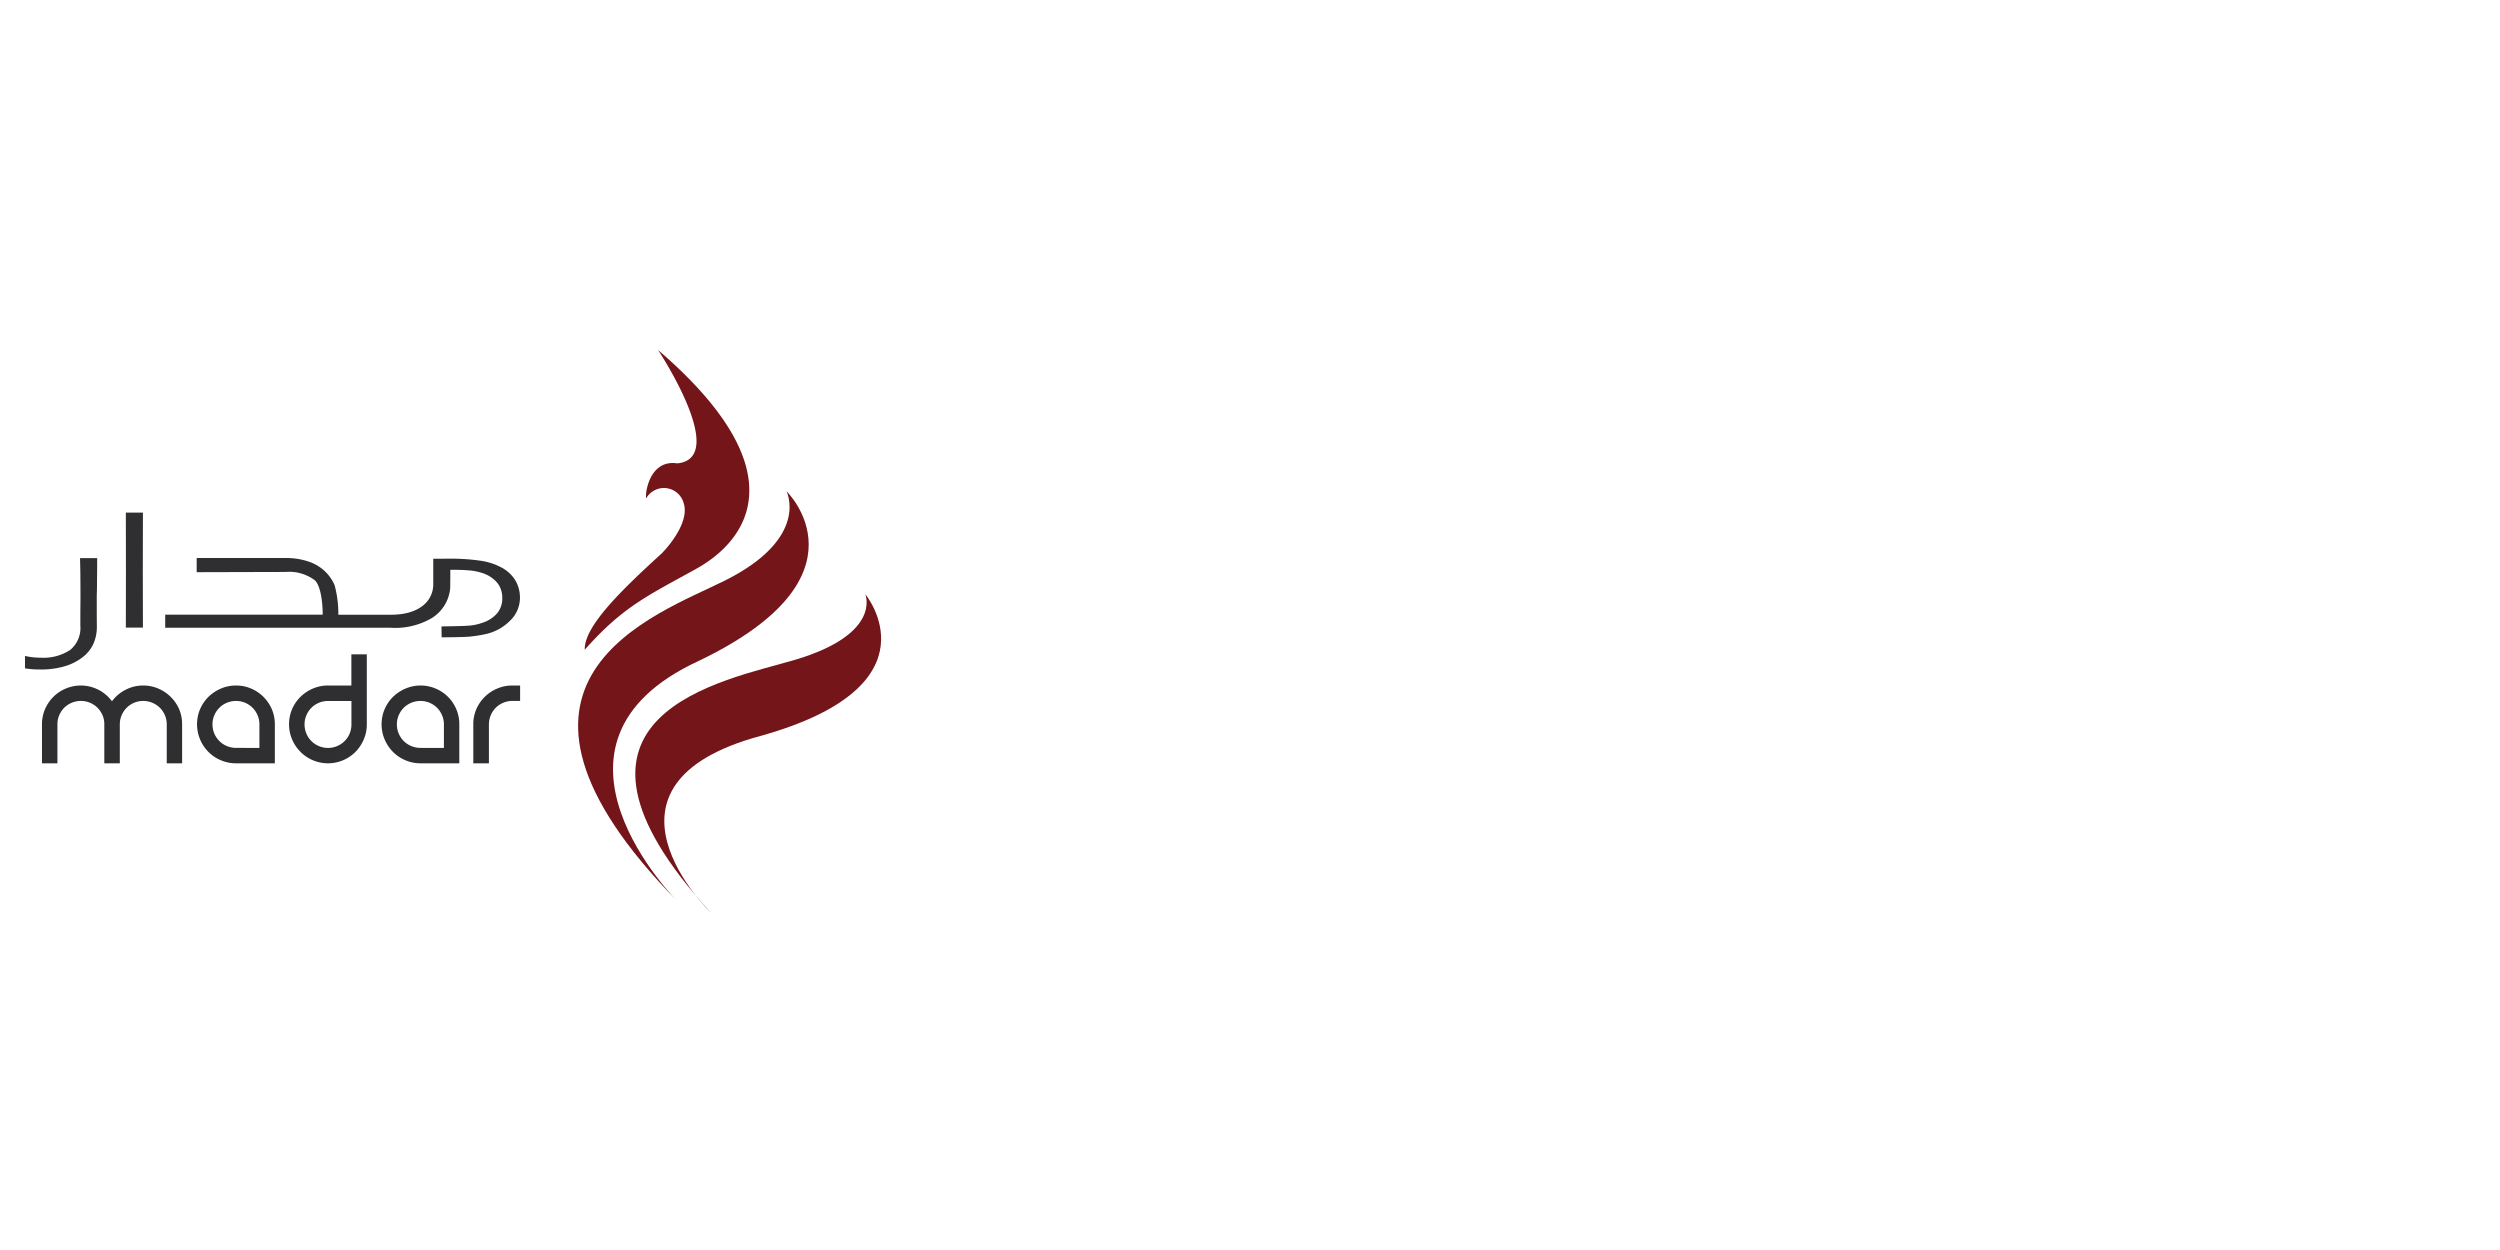
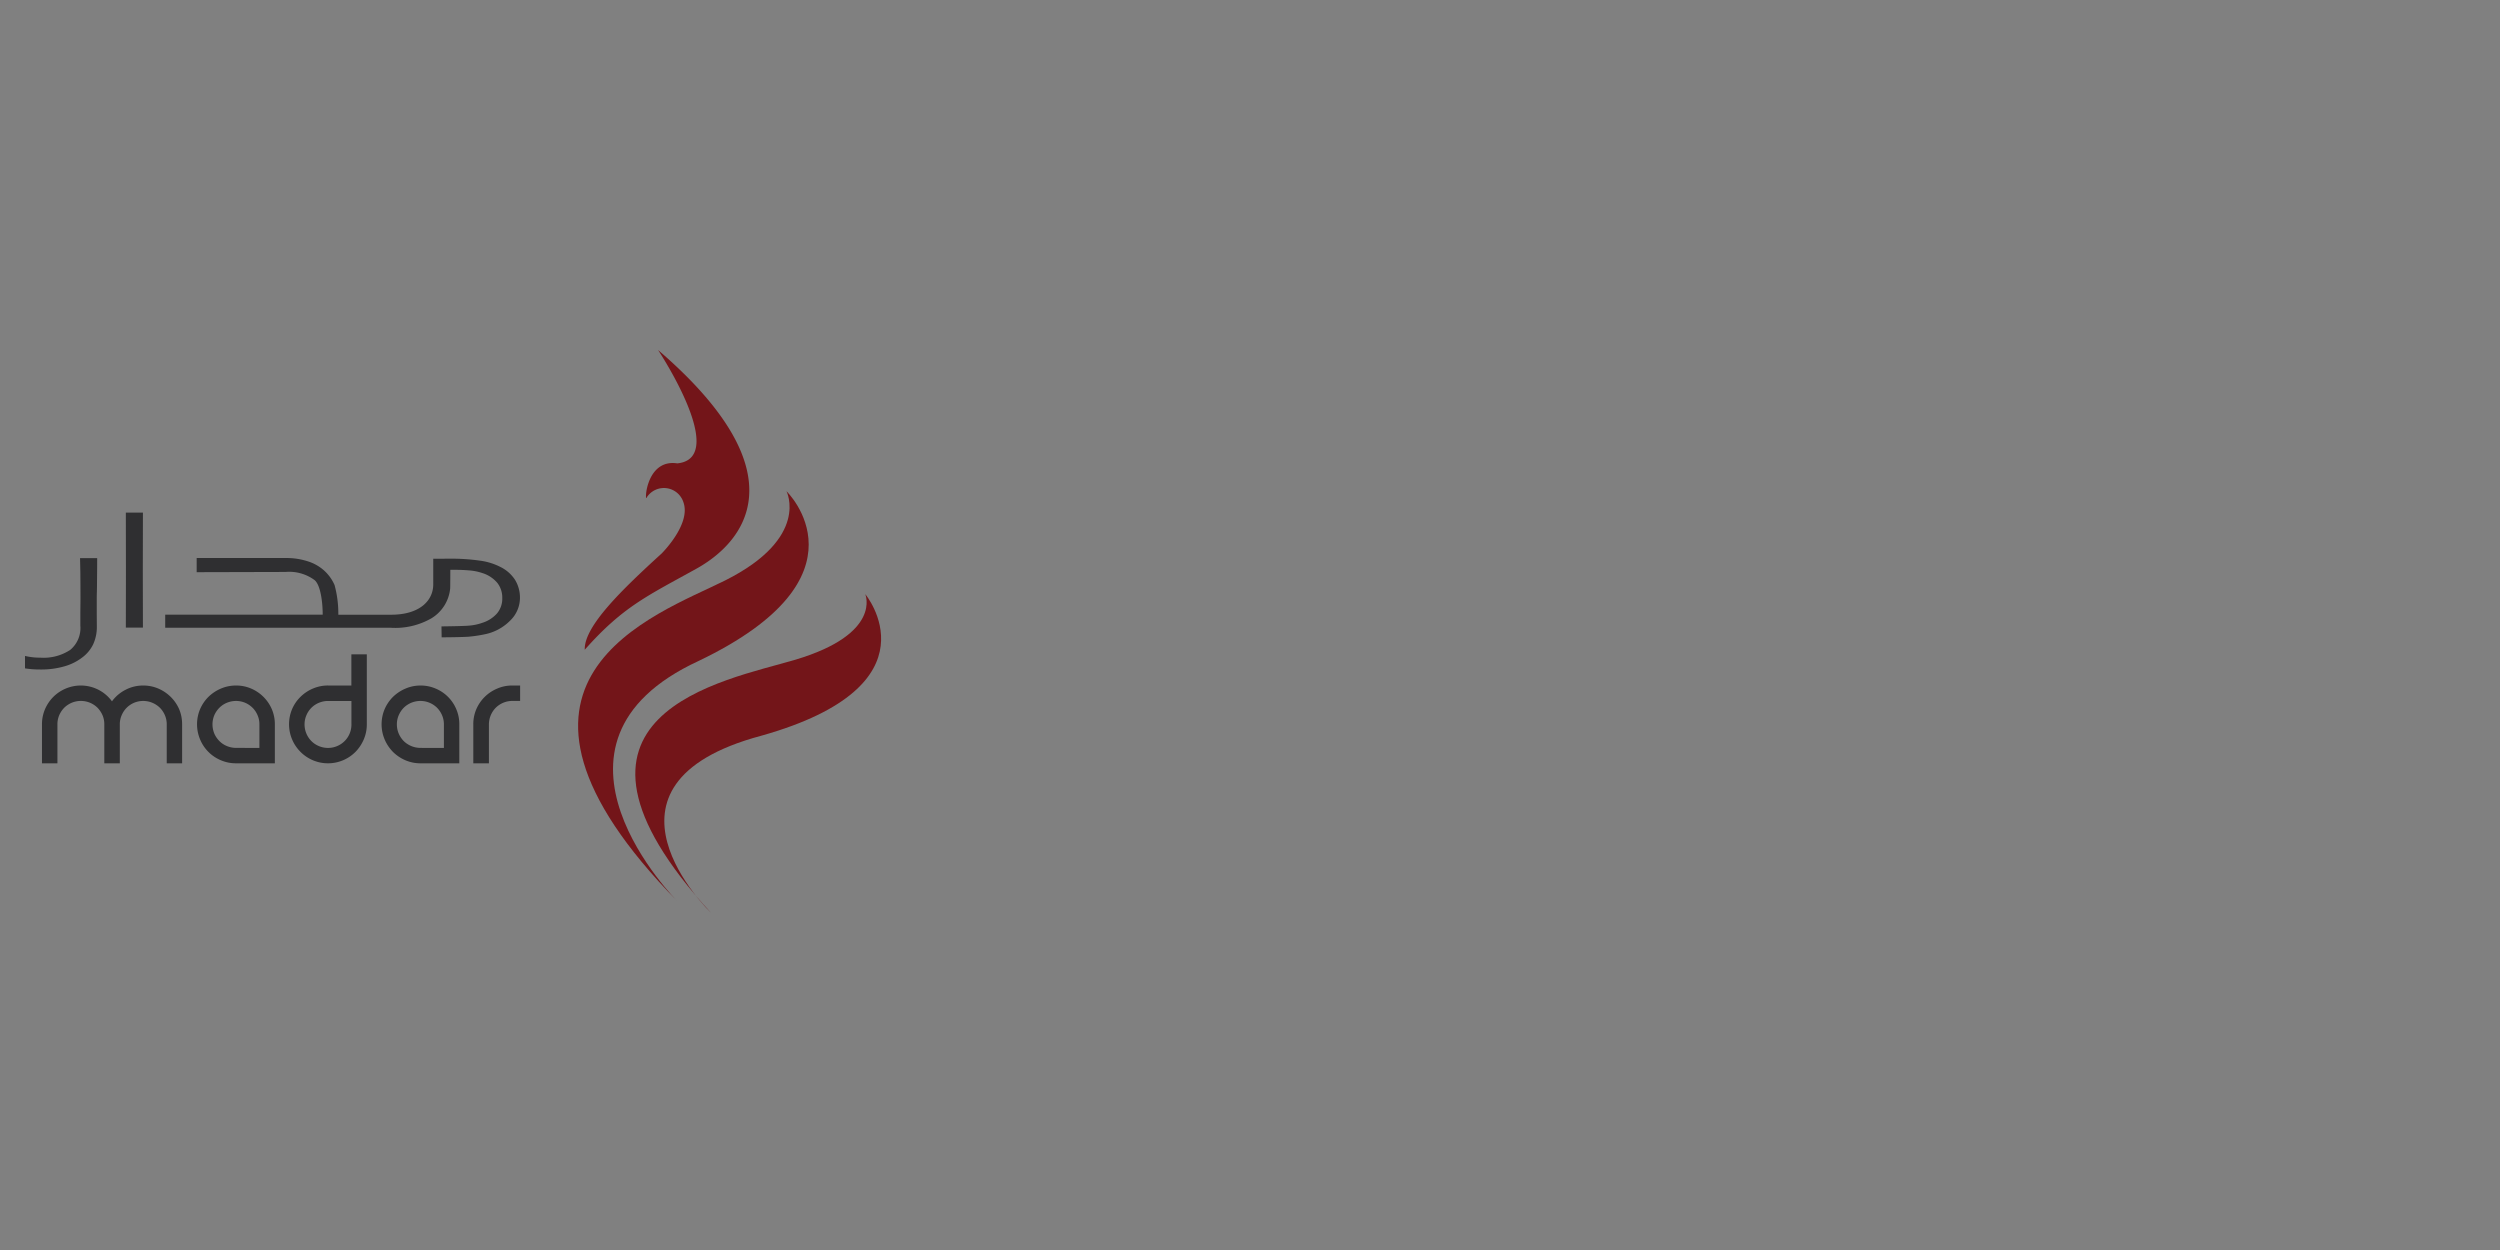
<svg xmlns="http://www.w3.org/2000/svg" xmlns:xlink="http://www.w3.org/1999/xlink" width="200" height="100" viewBox="0 0 200 100">
  <rect x="0" y="0" width="200" height="100" fill="#808080" stroke="none" />
  <defs>
    <radialGradient id="radial-gradient" cx="0.5" cy="0.5" r="0.447" gradientTransform="translate(-21.206) scale(1.295 1)" gradientUnits="objectBoundingBox">
      <stop offset="0" stop-color="#d7031c" />
      <stop offset="0.087" stop-color="#c30a1d" />
      <stop offset="0.25" stop-color="#a2161f" />
      <stop offset="0.652" stop-color="#88161b" />
      <stop offset="0.961" stop-color="#731519" />
    </radialGradient>
    <radialGradient id="radial-gradient-2" cx="0.5" cy="0.5" r="0.406" gradientTransform="translate(-58.929) scale(1.78 1)" xlink:href="#radial-gradient" />
    <radialGradient id="radial-gradient-3" cx="0.5" cy="0.5" r="0.403" gradientTransform="translate(-86.313) scale(1.821 1)" xlink:href="#radial-gradient" />
    <clipPath id="clip-madar_r">
      <rect width="200" height="100" />
    </clipPath>
  </defs>
  <g id="madar_r" clip-path="url(#clip-madar_r)">
-     <rect width="200" height="100" fill="#fff" />
    <g id="Group_176" data-name="Group 176" transform="translate(-414.255 -446)">
      <path id="Path_139" data-name="Path 139" d="M471.11,519s-10.6-10.22,4.039-14.139c14.394-4.046,8.326-11.331,8.326-11.331s1.382,3.17-5.6,5.25C472.3,500.44,456.51,503.076,471.11,519Z" fill="url(#radial-gradient)" />
      <path id="Path_140" data-name="Path 140" d="M468.477,518.134s-12.7-12.621,1.671-19.26c14.107-6.754,7.026-13.576,7.026-13.576s1.917,3.725-4.92,7.143C466.809,495.172,451.057,500.374,468.477,518.134Z" fill="url(#radial-gradient-2)" />
      <path id="Path_141" data-name="Path 141" d="M466.9,474c11.6,9.979,6.792,15.424,3.077,17.491-3.913,2.174-5.87,3.022-8.942,6.488-.066-1.869,2.987-4.817,6.14-7.689,0,0,2.382-2.345,1.755-4.105a1.637,1.637,0,0,0-2.911-.432c-.228.713-.171-3.076,2.419-2.683C472.64,482.646,466.9,474,466.9,474Z" fill="url(#radial-gradient-3)" />
      <g id="Group_52" data-name="Group 52">
        <g id="Group_49" data-name="Group 49">
          <path id="Path_142" data-name="Path 142" d="M425.689,496.207h-1.367c.005-.269.015-8.282,0-9.2h1.367C425.673,487.665,425.681,495.938,425.689,496.207Z" fill="#2f2f31" fill-rule="evenodd" />
          <path id="Path_143" data-name="Path 143" d="M422.029,490.649c0,.881-.012,1.607-.015,2.185s-.018.571-.018.995v1.341l.007.953a3.344,3.344,0,0,1-.287,1.408,2.871,2.871,0,0,1-.87,1.059,4.241,4.241,0,0,1-1.418.712,6.669,6.669,0,0,1-1.951.258,7.756,7.756,0,0,1-1.222-.09v-.995a5.116,5.116,0,0,0,1.222.137,3.865,3.865,0,0,0,2.4-.623,2.276,2.276,0,0,0,.806-1.934V494.97l.01-1.022c0-1.093-.006-1.473-.01-2.166l-.025-1.133Z" fill="#2f2f31" fill-rule="evenodd" />
          <g id="Group_48" data-name="Group 48">
            <path id="Path_144" data-name="Path 144" d="M455.453,492.38a2.925,2.925,0,0,0-1.15-1.016,5.049,5.049,0,0,0-1.7-.519,16.287,16.287,0,0,0-2.434-.151l-1.254.007v2.045c0,1.339-1.137,2.452-3.423,2.431h-4.171a8.707,8.707,0,0,0-.3-2.371,3.415,3.415,0,0,0-.856-1.181,3.561,3.561,0,0,0-1.277-.717,5.562,5.562,0,0,0-1.7-.267l-7.2,0v1.134l7.116-.019a3.41,3.41,0,0,1,2.332.663c.491.443.635,1.861.635,2.754h-12.6v1.047h18.022a5.8,5.8,0,0,0,3.282-.759,3.142,3.142,0,0,0,1.494-2.385c.009-.153.012-1.492.012-1.492h.305c.41,0,.806.015,1.192.048a4.272,4.272,0,0,1,1.072.215,2.551,2.551,0,0,1,1.2.795,1.913,1.913,0,0,1,.387,1.2,1.84,1.84,0,0,1-.412,1.221,2.605,2.605,0,0,1-1.184.762,4.1,4.1,0,0,1-1.081.226c-.4.042-2.187.061-2.187.061l.013.874c.547,0,1.719-.017,2.162-.05a10.711,10.711,0,0,0,1.237-.183,3.953,3.953,0,0,0,2.078-1.1,2.531,2.531,0,0,0,.789-1.812A2.712,2.712,0,0,0,455.453,492.38Z" fill="#2f2f31" />
          </g>
        </g>
        <g id="Group_51" data-name="Group 51">
          <g id="Group_50" data-name="Group 50">
            <path id="Path_145" data-name="Path 145" d="M425.709,500.842a3.02,3.02,0,0,1,1.216.245,3.228,3.228,0,0,1,.986.663,3.155,3.155,0,0,1,.676.983,3.074,3.074,0,0,1,.237,1.214v3.118h-1.23v-3.118a1.827,1.827,0,0,0-.146-.725,1.914,1.914,0,0,0-.4-.6,1.947,1.947,0,0,0-.605-.4,1.9,1.9,0,0,0-.733-.146,1.869,1.869,0,0,0-.73.146,1.917,1.917,0,0,0-.593.4,1.889,1.889,0,0,0-.4.6,1.794,1.794,0,0,0-.147.725v3.118H422.6v-3.118a1.824,1.824,0,0,0-.142-.725,2.033,2.033,0,0,0-.4-.6,1.888,1.888,0,0,0-1.335-.547,1.878,1.878,0,0,0-.731.146,1.93,1.93,0,0,0-.6.4,1.969,1.969,0,0,0-.4.6,1.843,1.843,0,0,0-.143.725v3.118h-1.236v-3.118a3.061,3.061,0,0,1,.244-1.214,3.191,3.191,0,0,1,.665-.983,3.123,3.123,0,0,1,.991-.663,3.1,3.1,0,0,1,2.627.1,3.1,3.1,0,0,1,1.073.919,3.07,3.07,0,0,1,1.081-.919A3,3,0,0,1,425.709,500.842Z" fill="#2f2f31" />
            <path id="Path_146" data-name="Path 146" d="M433.138,500.842a3.009,3.009,0,0,1,1.213.245,3.113,3.113,0,0,1,.981.663,3.148,3.148,0,0,1,.668.983,3.043,3.043,0,0,1,.243,1.214v3.118h-3.105a3.037,3.037,0,0,1-1.207-.242,3.076,3.076,0,0,1-1.669-1.672,3.117,3.117,0,0,1,0-2.418,3.159,3.159,0,0,1,.666-.983,3.257,3.257,0,0,1,1-.663A3.022,3.022,0,0,1,433.138,500.842Zm1.869,4.992v-1.887a1.776,1.776,0,0,0-.146-.725,1.851,1.851,0,0,0-.4-.6,1.9,1.9,0,0,0-.594-.4,1.869,1.869,0,0,0-.727-.146,1.92,1.92,0,0,0-.735.146,1.82,1.82,0,0,0-.6.4,1.948,1.948,0,0,0-.407.6,1.917,1.917,0,0,0-.144.725,1.994,1.994,0,0,0,.144.736,1.95,1.95,0,0,0,.407.6,1.788,1.788,0,0,0,.6.4,1.885,1.885,0,0,0,.735.148Z" fill="#2f2f31" />
            <path id="Path_147" data-name="Path 147" d="M443.6,498.349v5.6a3.015,3.015,0,0,1-.242,1.2,3.228,3.228,0,0,1-.664,1,3.1,3.1,0,0,1-4.4,0,3.115,3.115,0,0,1-.672-1,3.117,3.117,0,0,1,0-2.418,3.061,3.061,0,0,1,.672-.983,3.119,3.119,0,0,1,.995-.663,3.02,3.02,0,0,1,1.208-.245h1.868v-2.493Zm-3.1,7.485a1.819,1.819,0,0,0,.726-.148,1.853,1.853,0,0,0,1-1,1.862,1.862,0,0,0,.144-.736v-1.872H440.5a1.9,1.9,0,0,0-.734.146,1.86,1.86,0,0,0-.6.4,1.886,1.886,0,0,0-.4.6,1.827,1.827,0,0,0-.147.725,1.895,1.895,0,0,0,.55,1.339,1.827,1.827,0,0,0,.6.4A1.862,1.862,0,0,0,440.5,505.834Z" fill="#2f2f31" />
            <path id="Path_148" data-name="Path 148" d="M447.893,500.842a3.02,3.02,0,0,1,1.216.245,3.075,3.075,0,0,1,1.648,1.646,3.026,3.026,0,0,1,.243,1.214v3.118h-3.107a3.027,3.027,0,0,1-1.2-.242,3.167,3.167,0,0,1-1-.671,3.222,3.222,0,0,1-.668-1,3.129,3.129,0,0,1,0-2.418,3.165,3.165,0,0,1,.668-.983,3.229,3.229,0,0,1,1-.663A3.012,3.012,0,0,1,447.893,500.842Zm1.874,4.992v-1.887a1.81,1.81,0,0,0-.147-.725,1.946,1.946,0,0,0-.4-.6,1.891,1.891,0,0,0-.6-.4,1.871,1.871,0,0,0-.732-.146,1.9,1.9,0,0,0-1.336.547,1.963,1.963,0,0,0-.4.6,1.792,1.792,0,0,0-.146.725,1.863,1.863,0,0,0,.146.736,1.965,1.965,0,0,0,.4.6,1.921,1.921,0,0,0,1.336.548Z" fill="#2f2f31" />
            <path id="Path_149" data-name="Path 149" d="M455.864,500.842v1.233h-.624a1.849,1.849,0,0,0-.726.146,1.888,1.888,0,0,0-.6.4,1.911,1.911,0,0,0-.546,1.325v3.118h-1.249v-3.118a3.043,3.043,0,0,1,.243-1.214,3.132,3.132,0,0,1,1.67-1.646,3.005,3.005,0,0,1,1.2-.245Z" fill="#2f2f31" />
          </g>
        </g>
      </g>
    </g>
  </g>
</svg>